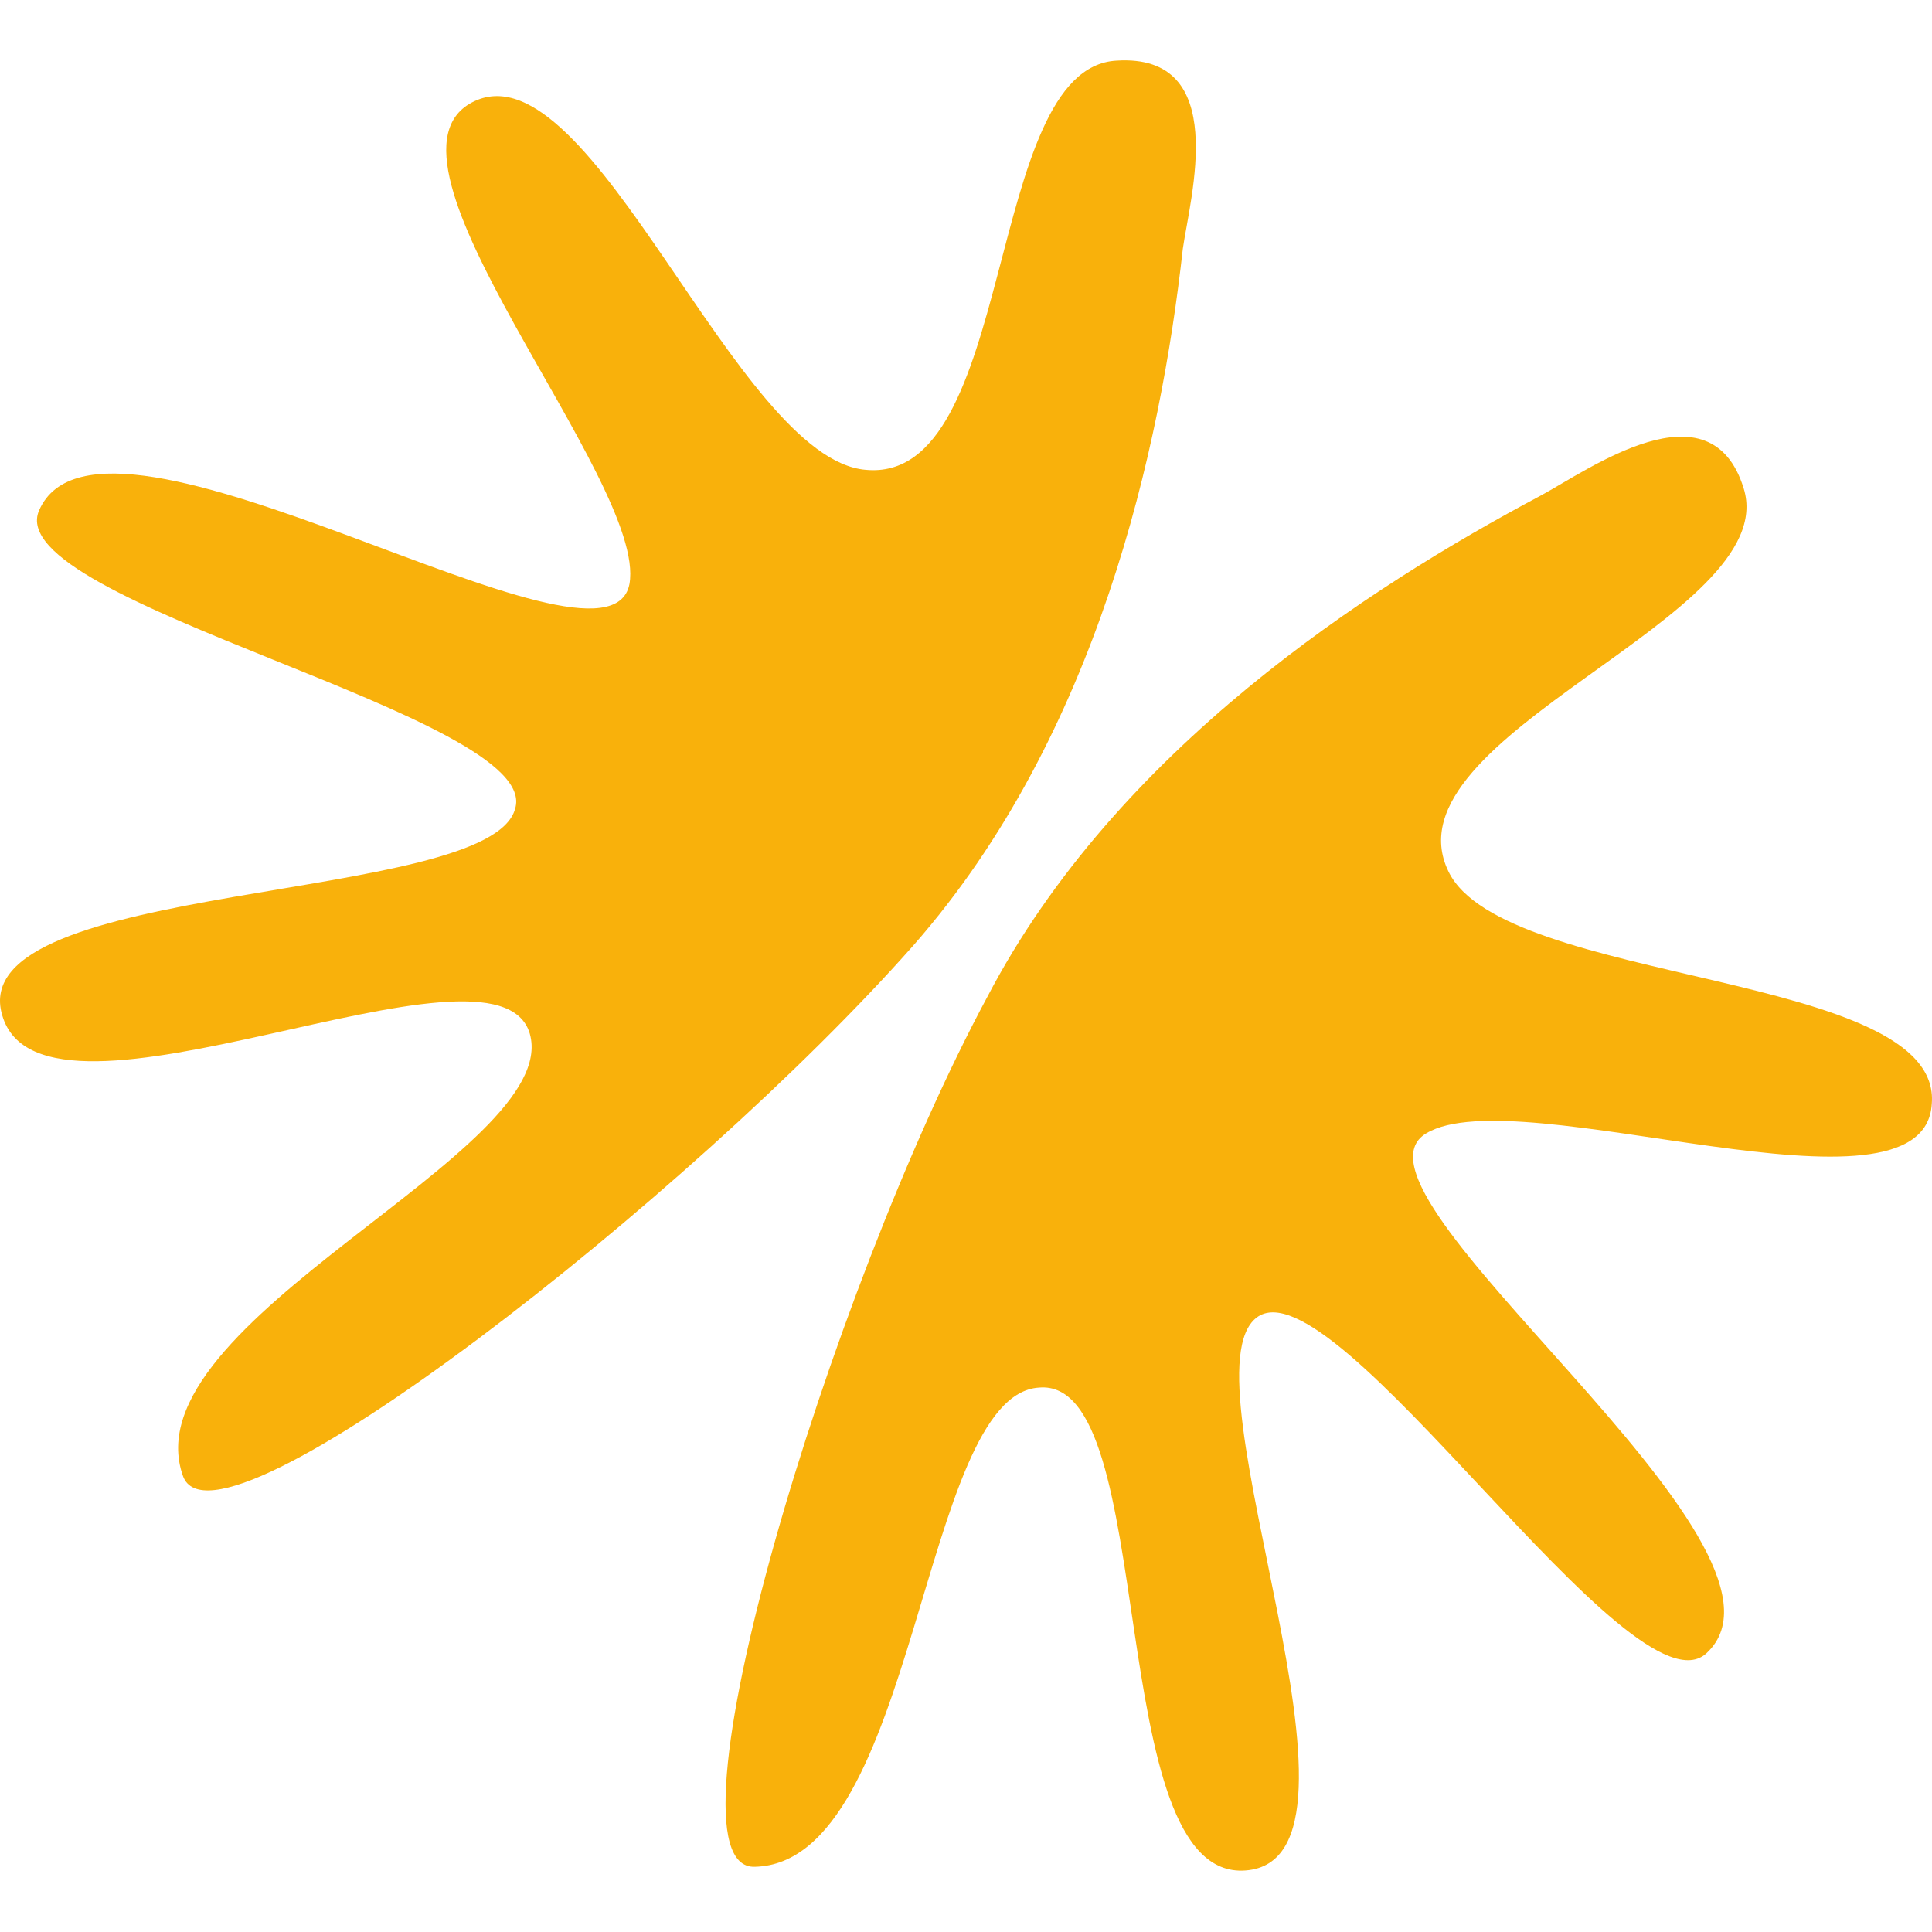
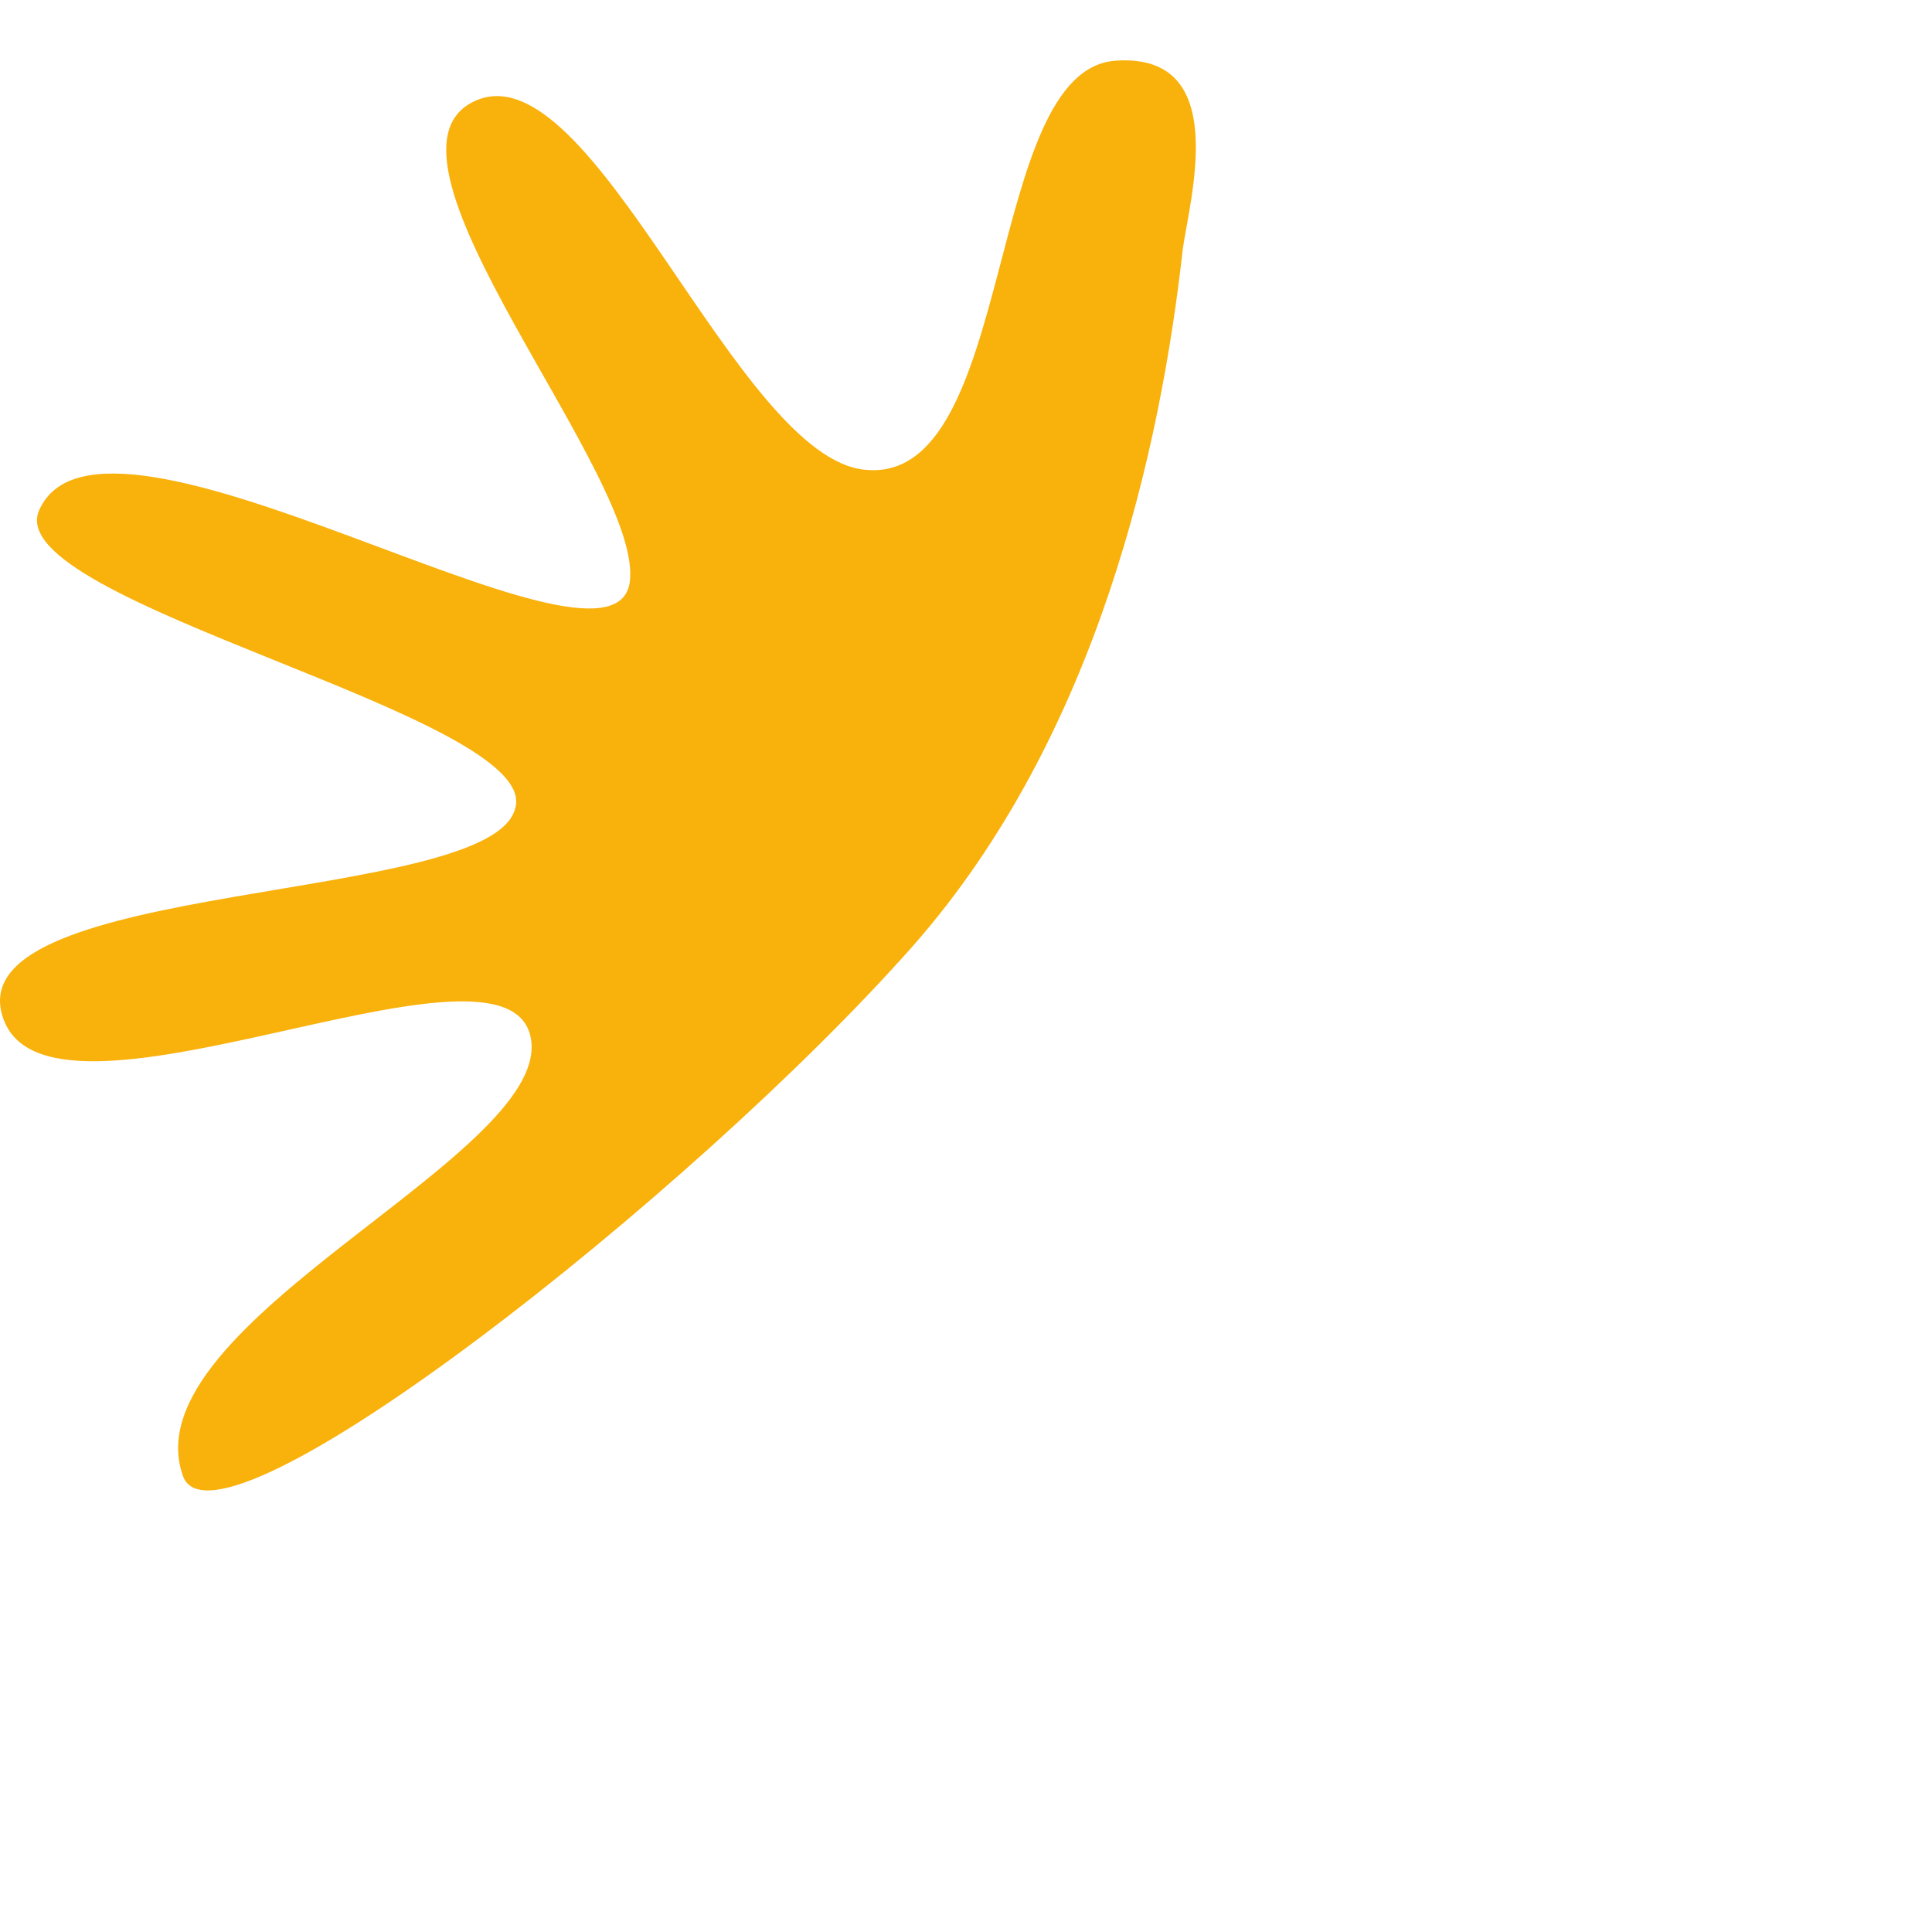
<svg xmlns="http://www.w3.org/2000/svg" width="64" height="64" viewBox="0 0 64 64" fill="none">
  <path d="M30.261 31.314C36.372 24.354 38.45 14.83 39.183 8.237C39.428 6.527 40.772 1.765 36.983 2.009C32.583 2.253 33.683 16.051 28.672 15.563C24.395 15.197 19.628 1.521 15.717 3.352C11.806 5.184 21.462 15.929 20.851 19.348C20.117 23.133 3.374 12.144 1.296 16.906C-0.048 19.959 18.04 23.744 17.062 26.796C16.206 29.971 -1.271 29.116 0.074 33.634C1.418 38.274 16.451 30.459 17.551 34.245C18.651 38.152 4.229 43.769 6.062 48.897C7.162 51.95 22.928 39.617 30.261 31.314Z" fill="#F9B10B" />
-   <path d="M47.983 28.871C45.783 24.353 59.105 20.446 57.76 16.172C56.66 12.631 52.627 15.562 51.038 16.417C45.294 19.469 36.983 24.842 32.706 33.023C27.451 42.791 21.706 61.962 25.006 61.84C30.384 61.717 30.506 46.21 34.417 45.966C38.45 45.6 36.495 62.328 41.261 61.962C46.15 61.595 39.061 45.6 41.628 43.646C44.194 41.692 54.094 57.077 56.538 54.757C60.327 51.216 43.95 39.494 47.25 37.541C50.305 35.709 63.749 40.837 63.993 36.564C64.36 32.168 49.816 32.657 47.983 28.871Z" fill="#F9B10B" />
</svg>